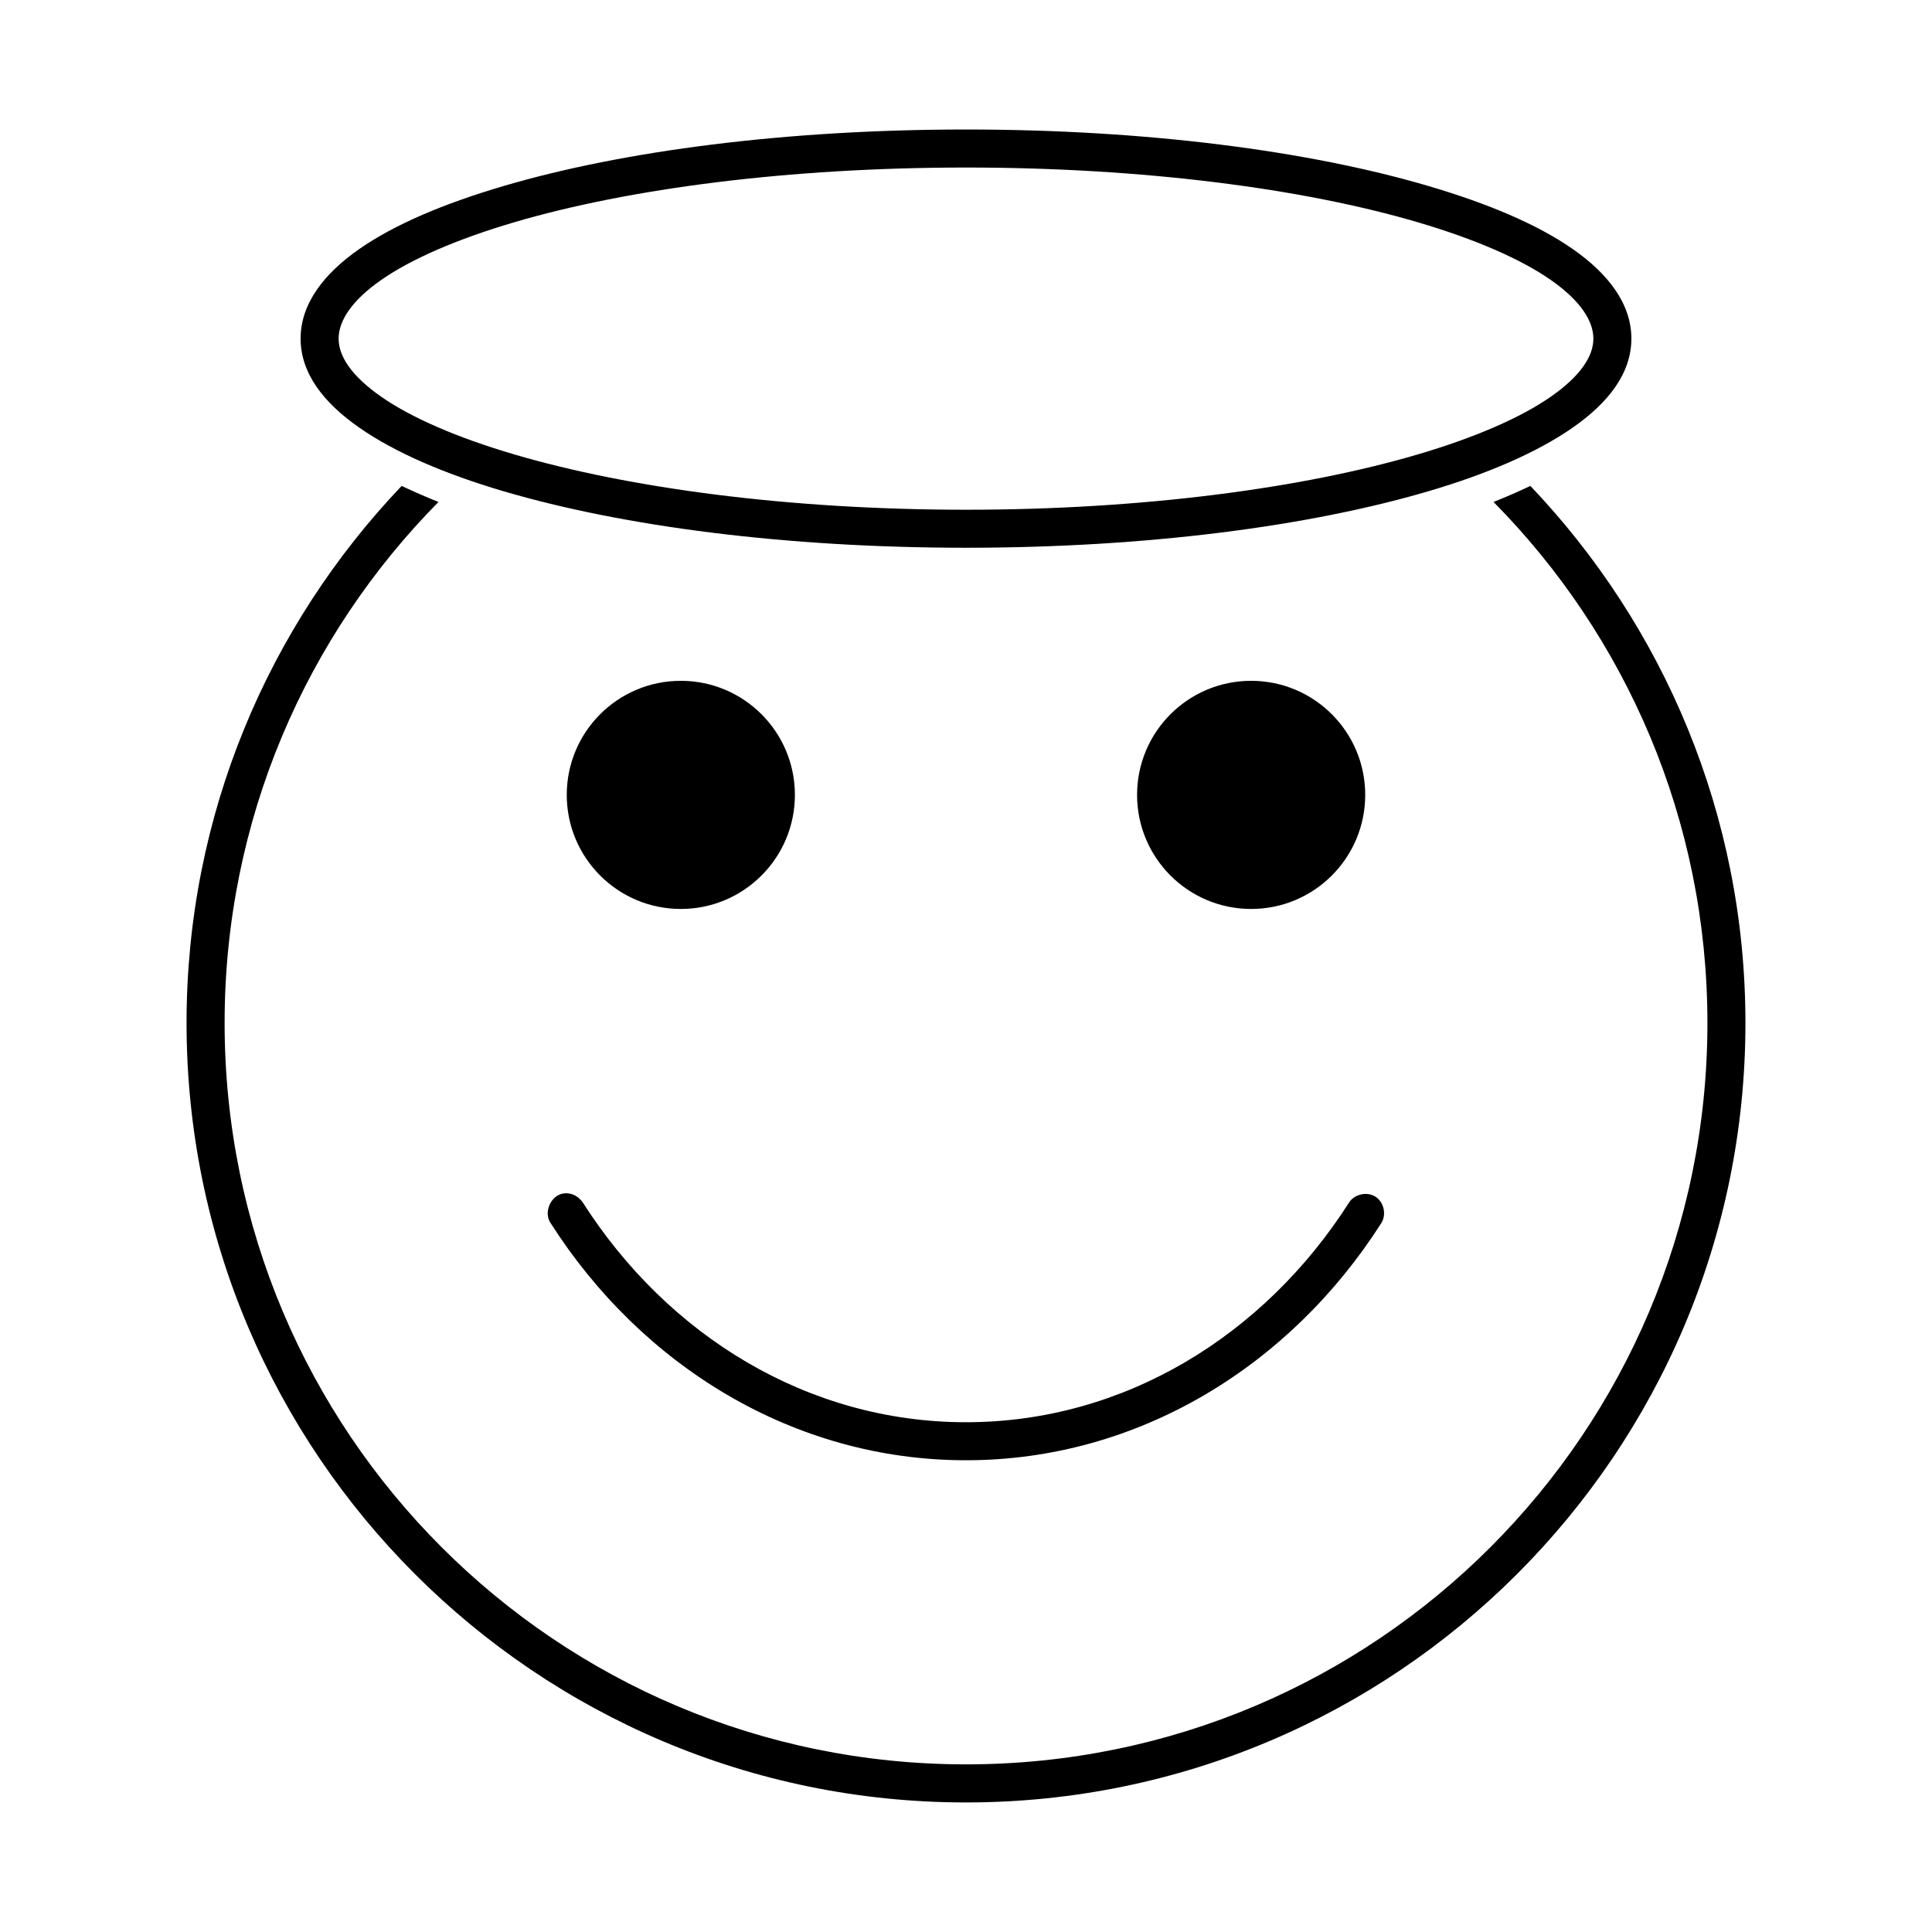
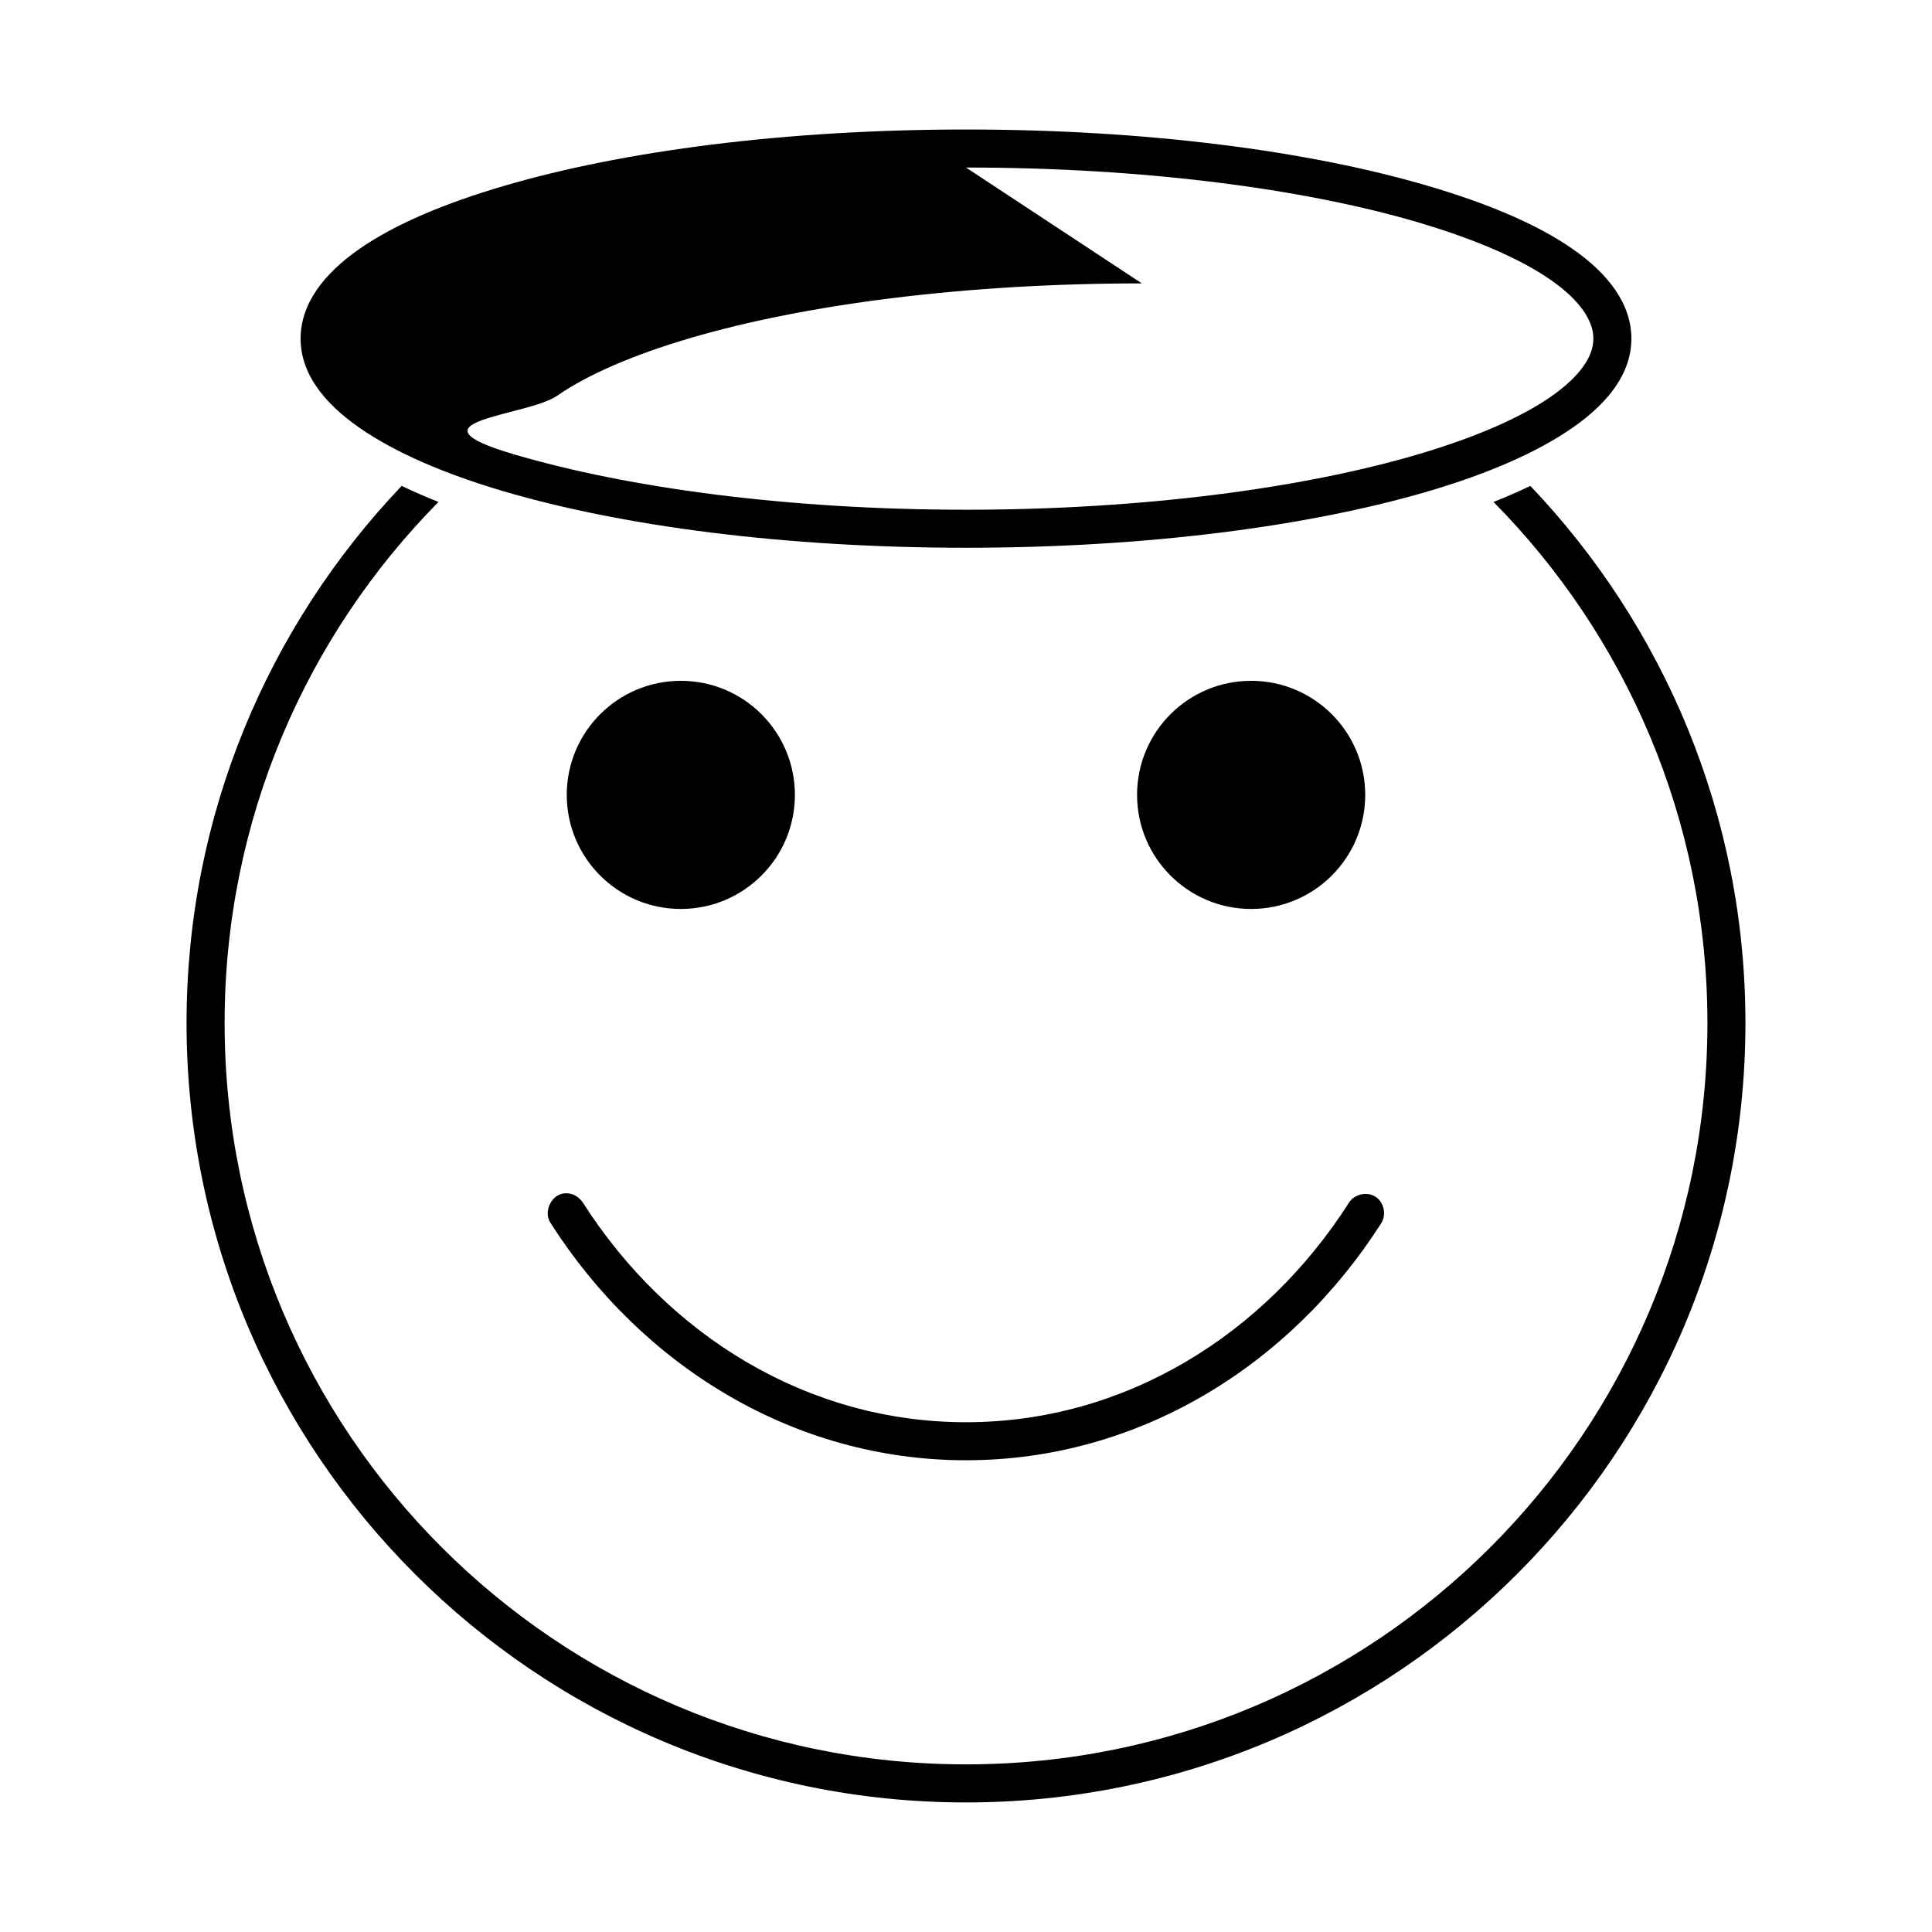
<svg xmlns="http://www.w3.org/2000/svg" fill="#000000" width="800px" height="800px" version="1.1" viewBox="144 144 512 512">
-   <path d="m400 178.32c-47.703 0-90.824 5.644-122.49 14.957-15.832 4.656-28.883 10.172-38.258 16.688-9.375 6.519-15.59 14.504-15.59 23.773 0 9.27 6.211 17.098 15.586 23.617s22.426 12.191 38.258 16.848c31.664 9.312 74.785 14.957 122.49 14.957s90.824-5.644 122.49-14.957c15.832-4.656 28.883-10.328 38.258-16.848 9.379-6.519 15.59-14.348 15.59-23.617 0-9.27-6.211-17.254-15.586-23.773s-22.426-12.031-38.258-16.688c-31.664-9.316-74.789-14.957-122.49-14.957zm0 10.078c46.902 0 89.32 5.562 119.66 14.484 15.168 4.461 27.305 9.734 35.266 15.273 7.961 5.535 11.336 10.945 11.336 15.586s-3.375 9.895-11.336 15.43c-7.961 5.535-20.102 10.812-35.266 15.273-30.332 8.922-72.754 14.641-119.66 14.641s-89.32-5.719-119.66-14.641c-15.168-4.461-27.305-9.734-35.266-15.273-7.961-5.535-11.336-10.789-11.336-15.43s3.375-10.051 11.336-15.586 20.102-10.812 35.266-15.273c30.332-8.922 72.754-14.484 119.66-14.484zm-149.57 84.387c-35.277 37.059-56.992 87.156-56.992 142.32 0 114.02 92.543 206.56 206.56 206.56s206.56-92.539 206.56-206.56c0-55.168-21.715-105.27-56.992-142.33-3.094 1.465-6.336 2.887-9.762 4.25 35.043 35.48 56.68 84.227 56.68 138.07 0 108.57-87.91 196.48-196.48 196.48-108.57 0-196.48-87.91-196.48-196.48 0-53.848 21.637-102.6 56.68-138.07-3.426-1.367-6.664-2.789-9.762-4.25zm73.996 51.637c-16.695 0-30.23 13.535-30.23 30.23s13.535 30.23 30.23 30.23c16.695 0 30.23-13.535 30.23-30.23s-13.535-30.23-30.23-30.23zm151.14 0c-16.695 0-30.23 13.535-30.23 30.23s13.535 30.23 30.23 30.23c16.695 0 30.23-13.535 30.23-30.23s-13.535-30.23-30.23-30.23zm-182.32 135.87c-3.352 0.547-5.262 5.094-3.305 7.871 24.133 37.816 64.402 62.82 110.05 62.82s85.918-25.004 110.05-62.82c1.441-2.227 0.73-5.562-1.496-7.008-2.227-1.441-5.562-0.73-7.008 1.496-22.484 35.238-59.566 58.254-101.55 58.254-41.98 0-79.062-23.016-101.55-58.254-1.562-2.168-3.582-2.609-5.195-2.363z" />
+   <path d="m400 178.32c-47.703 0-90.824 5.644-122.49 14.957-15.832 4.656-28.883 10.172-38.258 16.688-9.375 6.519-15.59 14.504-15.59 23.773 0 9.27 6.211 17.098 15.586 23.617s22.426 12.191 38.258 16.848c31.664 9.312 74.785 14.957 122.49 14.957s90.824-5.644 122.49-14.957c15.832-4.656 28.883-10.328 38.258-16.848 9.379-6.519 15.59-14.348 15.59-23.617 0-9.27-6.211-17.254-15.586-23.773s-22.426-12.031-38.258-16.688c-31.664-9.316-74.789-14.957-122.49-14.957zm0 10.078c46.902 0 89.32 5.562 119.66 14.484 15.168 4.461 27.305 9.734 35.266 15.273 7.961 5.535 11.336 10.945 11.336 15.586s-3.375 9.895-11.336 15.43c-7.961 5.535-20.102 10.812-35.266 15.273-30.332 8.922-72.754 14.641-119.66 14.641s-89.32-5.719-119.66-14.641s3.375-10.051 11.336-15.586 20.102-10.812 35.266-15.273c30.332-8.922 72.754-14.484 119.66-14.484zm-149.57 84.387c-35.277 37.059-56.992 87.156-56.992 142.32 0 114.02 92.543 206.56 206.56 206.56s206.56-92.539 206.56-206.56c0-55.168-21.715-105.27-56.992-142.33-3.094 1.465-6.336 2.887-9.762 4.25 35.043 35.48 56.68 84.227 56.68 138.07 0 108.57-87.91 196.48-196.48 196.48-108.57 0-196.48-87.91-196.48-196.48 0-53.848 21.637-102.6 56.68-138.07-3.426-1.367-6.664-2.789-9.762-4.25zm73.996 51.637c-16.695 0-30.23 13.535-30.23 30.23s13.535 30.23 30.23 30.23c16.695 0 30.23-13.535 30.23-30.23s-13.535-30.23-30.23-30.23zm151.14 0c-16.695 0-30.23 13.535-30.23 30.23s13.535 30.23 30.23 30.23c16.695 0 30.23-13.535 30.23-30.23s-13.535-30.23-30.23-30.23zm-182.32 135.87c-3.352 0.547-5.262 5.094-3.305 7.871 24.133 37.816 64.402 62.82 110.05 62.82s85.918-25.004 110.05-62.82c1.441-2.227 0.73-5.562-1.496-7.008-2.227-1.441-5.562-0.73-7.008 1.496-22.484 35.238-59.566 58.254-101.55 58.254-41.98 0-79.062-23.016-101.55-58.254-1.562-2.168-3.582-2.609-5.195-2.363z" />
</svg>